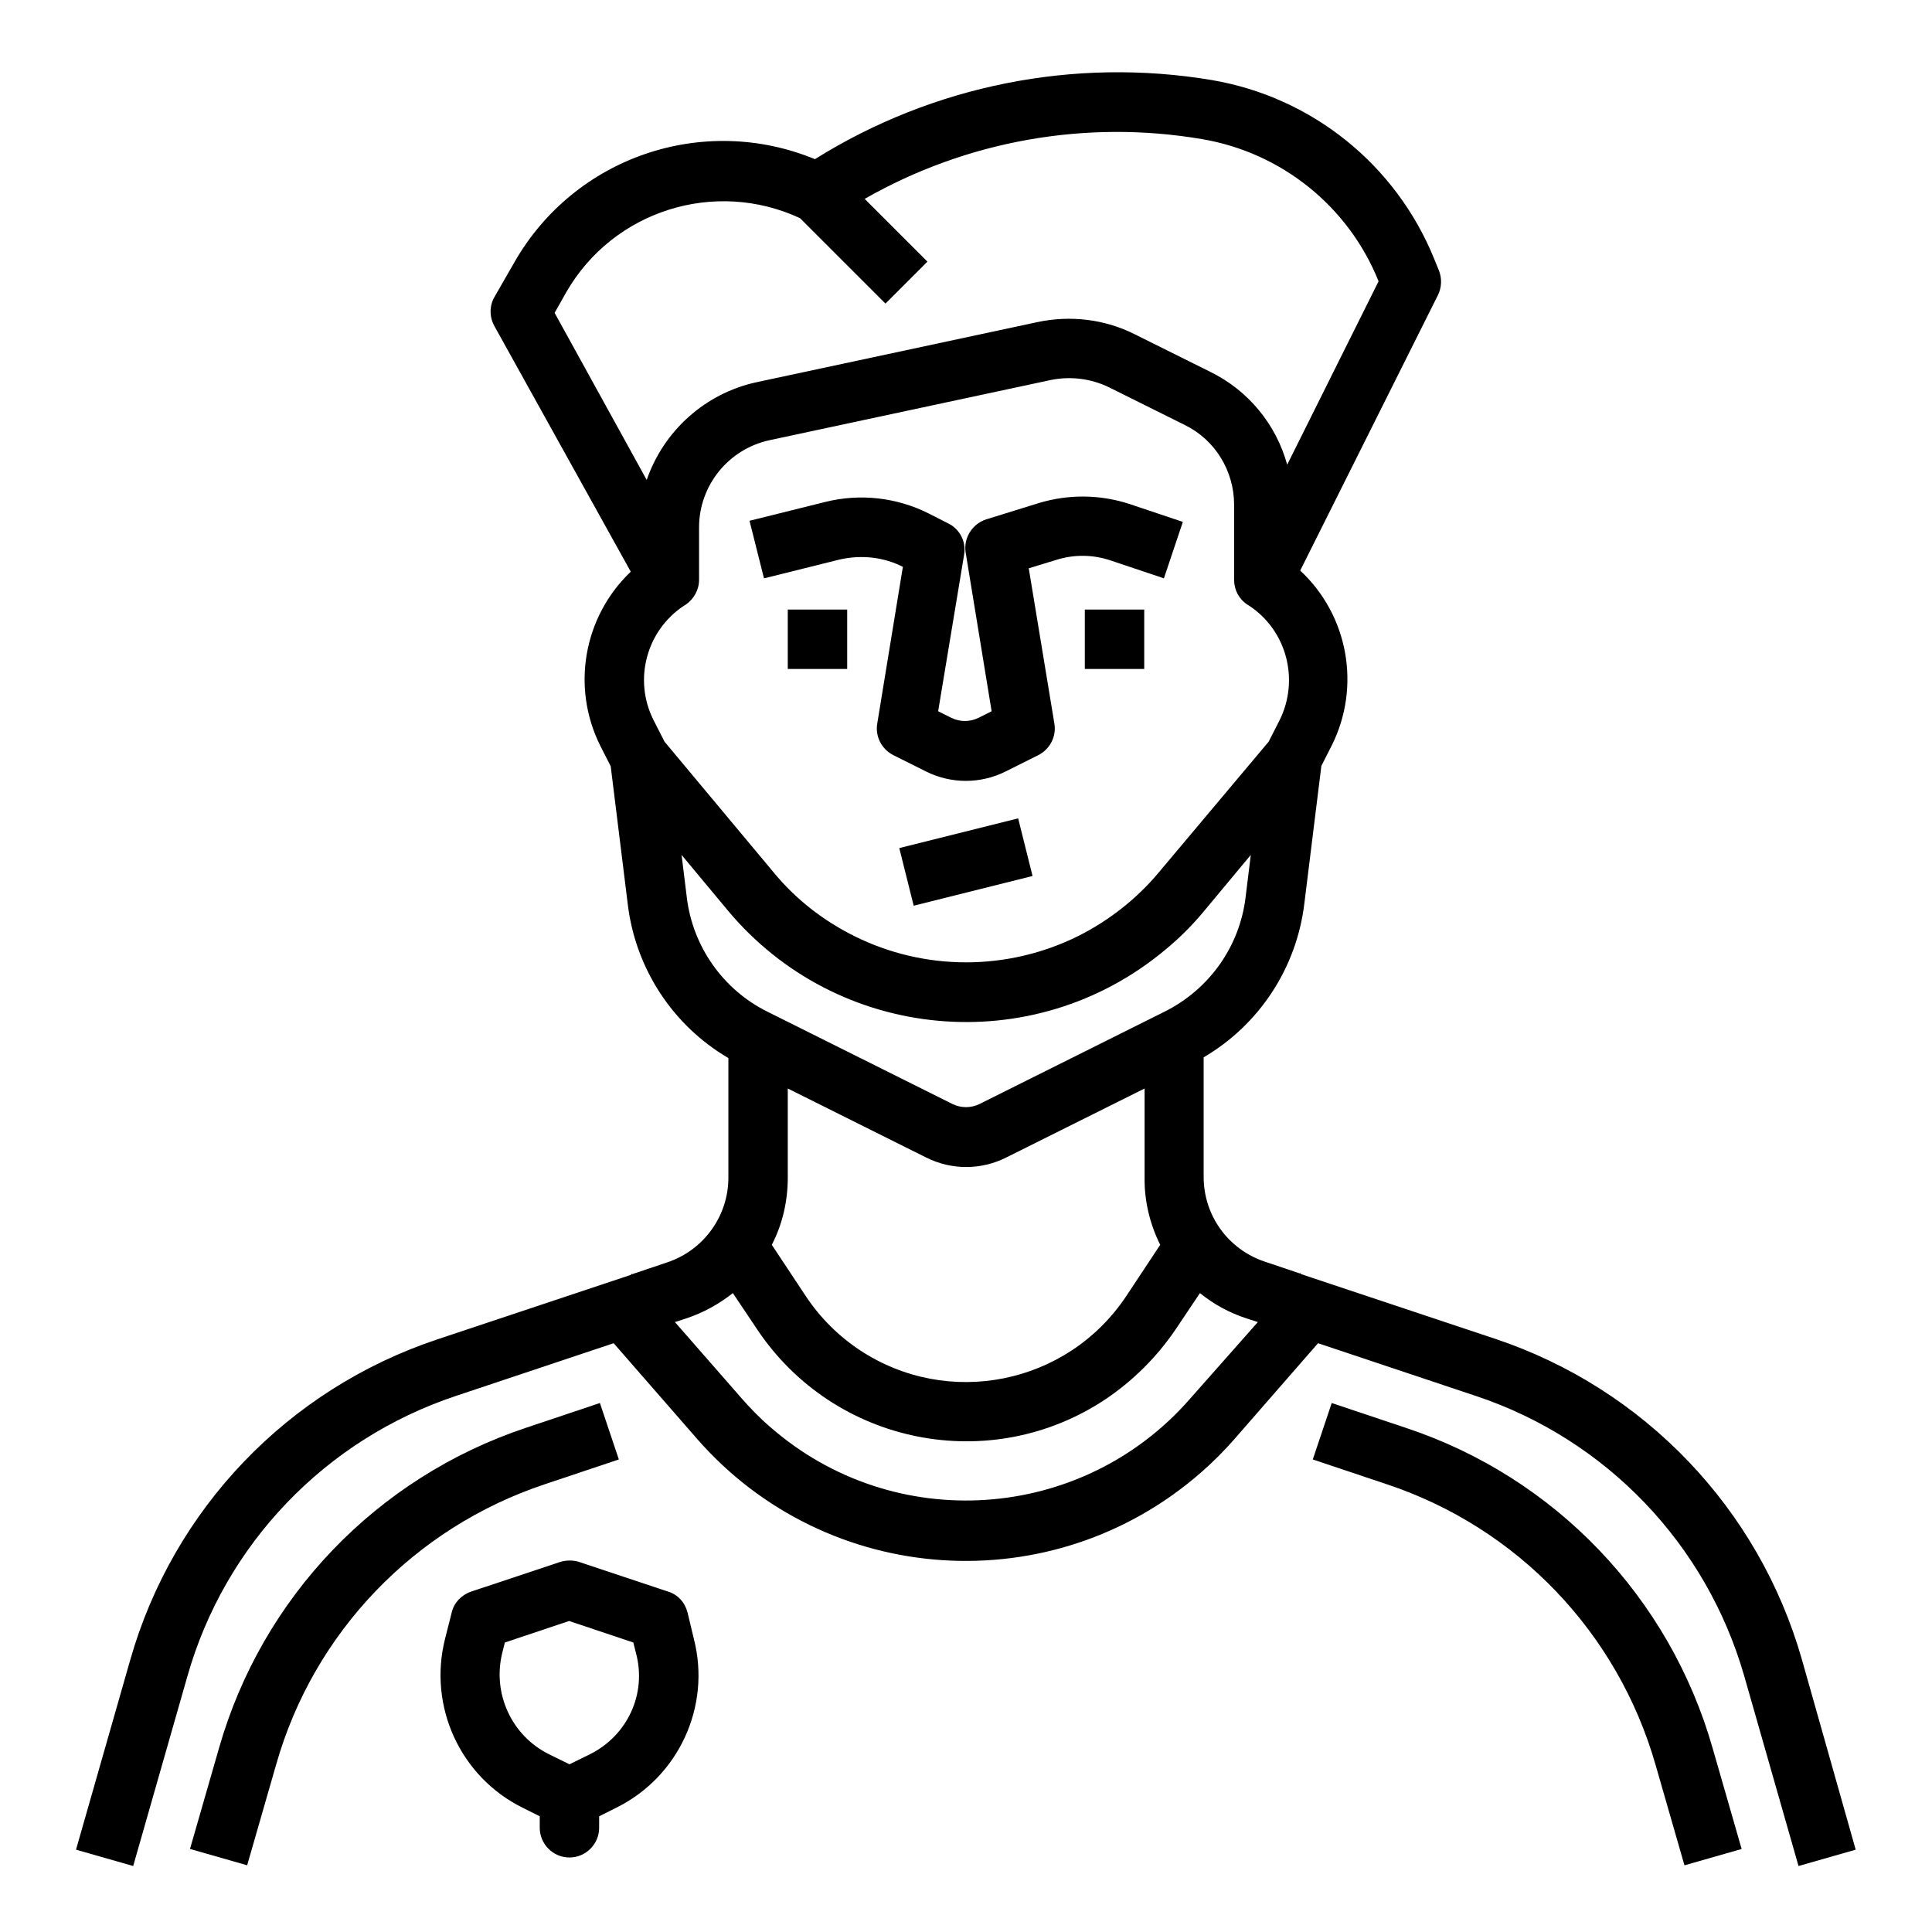
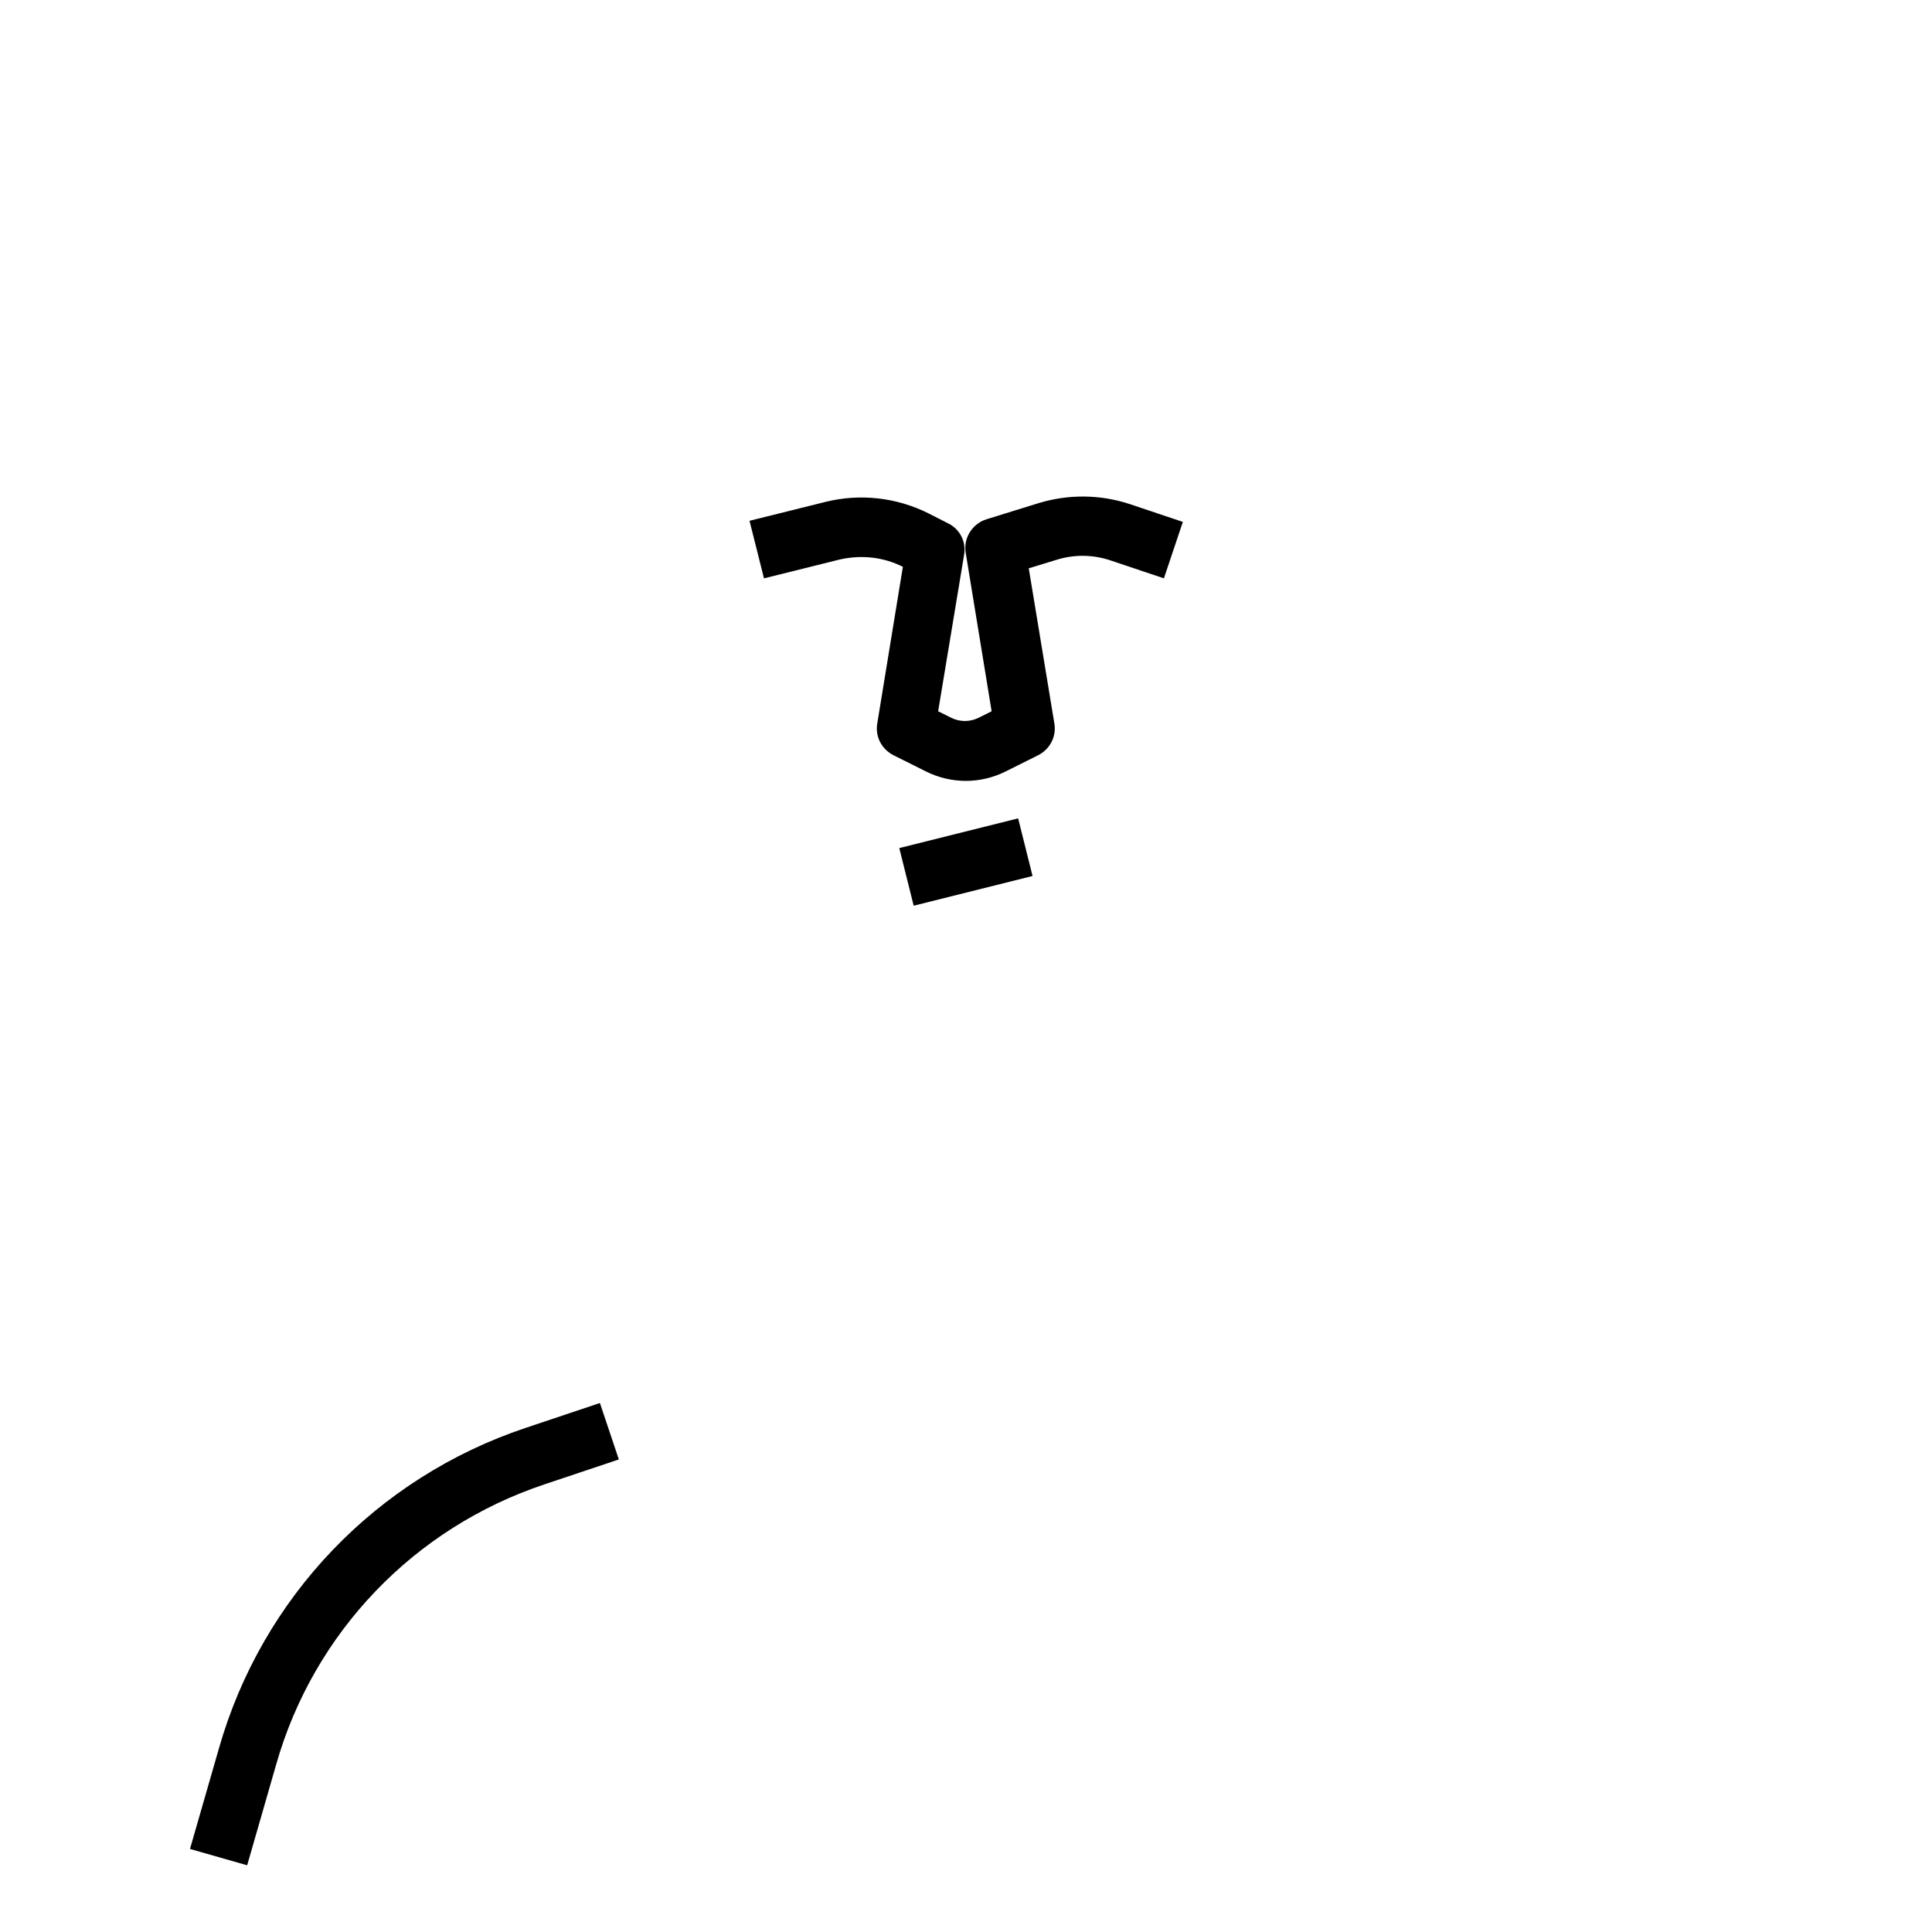
<svg xmlns="http://www.w3.org/2000/svg" fill="#000000" width="800px" height="800px" version="1.1" viewBox="144 144 512 512">
  <g>
    <path d="m383.27 294.22-6.789 41.523c-0.59 3.445 1.18 6.789 4.231 8.363l8.66 4.328c6.691 3.344 14.465 3.344 21.156 0l8.66-4.328c3.051-1.574 4.82-4.922 4.231-8.363l-6.789-41.133 7.379-2.262c4.723-1.477 9.742-1.379 14.367 0.195l14.07 4.723 5.019-14.957-14.07-4.723c-7.773-2.559-16.137-2.656-24.008-0.297l-13.973 4.328c-3.738 1.18-6.102 4.922-5.512 8.758l6.887 42.117-3.543 1.77c-2.262 1.082-4.82 1.082-7.086 0l-3.543-1.77 6.887-41.523c0.59-3.445-1.18-6.789-4.231-8.266l-5.215-2.656c-8.461-4.231-18.105-5.312-27.258-3.051l-20.172 5.019 3.836 15.254 20.172-5.019c5.809-1.277 11.617-0.59 16.633 1.969z" />
    <path d="m382.32 368.75 31.5-7.875 3.816 15.273-31.5 7.875z" />
-     <path d="m431.49 305.54h15.742v15.742h-15.742z" />
-     <path d="m352.77 305.54h15.742v15.742h-15.742z" />
-     <path d="m621.5 583.71c-11.414-39.949-41.82-71.734-81.277-84.918l-51.363-17.121-0.297-0.297-0.098 0.098-9.348-3.148c-9.645-3.246-16.137-12.203-16.137-22.434v-31.684c14.762-8.66 24.602-23.715 26.668-40.641l4.527-36.605 2.754-5.41c7.773-15.547 4.43-34.441-8.363-46.348l36.508-73.012c0.984-1.969 1.082-4.328 0.297-6.394l-1.277-3.148c-10.137-24.992-32.375-42.902-58.941-47.43-36.406-6.102-73.898 1.379-105.19 20.961-29.617-12.203-63.664-0.59-79.605 27.258l-5.312 9.25c-1.379 2.363-1.379 5.312 0 7.773l36.113 65.043c-12.496 11.906-15.844 30.602-8.07 46.148l2.754 5.41 4.527 36.605c2.059 17.02 11.898 32.074 26.66 40.734v31.684c0 10.137-6.496 19.188-16.137 22.434l-9.348 3.148-0.098-0.098-0.297 0.297-51.363 17.121c-39.457 13.188-69.863 44.871-81.277 84.918l-14.367 50.281 15.152 4.328 14.367-50.281c9.938-35.031 36.605-62.781 71.145-74.293l41.82-13.973 22.141 25.387c34.441 39.359 94.168 43.297 133.53 8.855 3.148-2.754 6.102-5.707 8.855-8.855l22.141-25.387 41.82 13.973c34.539 11.512 61.105 39.262 71.145 74.293l14.367 50.281 15.152-4.328zm-330.52-356.8 3.051-5.41c12.398-21.648 39.359-30.207 61.992-19.68l22.633 22.633 11.121-11.121-16.629-16.629c27.059-15.449 58.648-21.059 89.348-15.844 21.059 3.543 38.867 17.809 46.84 37.688l-24.215 48.605c-2.953-10.727-10.332-19.68-20.367-24.602l-19.977-9.938c-7.969-4.035-17.121-5.117-25.879-3.246l-74.488 15.941c-13.48 2.953-24.5 12.793-29.027 25.879zm26.172 107.84c-5.312-10.629-1.871-23.617 8.07-30.207l0.492-0.297c2.164-1.477 3.543-3.938 3.543-6.594v-13.875c0-11.121 7.773-20.762 18.695-23.125l74.488-15.941c5.215-1.082 10.727-0.395 15.547 1.969l19.977 9.938c8.07 3.938 13.086 12.203 13.086 21.156v19.883c0 2.656 1.277 5.117 3.543 6.594l0.492 0.297c9.938 6.594 13.285 19.582 8.07 30.207l-2.953 5.805-29.027 34.535c-5.902 7.086-13.188 12.793-21.352 16.926-18.793 9.348-40.836 9.348-59.531 0-8.266-4.133-15.547-9.84-21.352-16.926l-28.832-34.539zm8.855 47.035-1.379-11.219 12.203 14.66c29.125 34.934 80.984 39.656 115.91 10.527 3.836-3.148 7.379-6.691 10.527-10.527l12.203-14.66-1.379 11.219c-1.574 13.086-9.645 24.402-21.453 30.309l-49.102 24.5c-2.262 1.082-4.82 1.082-7.086 0l-49.102-24.5c-11.703-5.805-19.773-17.219-21.348-30.309zm125.46 92.105-9.055 13.676c-15.645 23.418-47.23 29.719-70.652 14.168-5.609-3.738-10.43-8.562-14.168-14.168l-9.055-13.676c2.856-5.512 4.231-11.609 4.231-17.809v-23.617l36.703 18.301c6.691 3.344 14.465 3.344 21.156 0l36.703-18.301v23.617c-0.094 6.098 1.383 12.297 4.137 17.809zm7.871 40.836c-28.633 32.766-78.523 36.113-111.29 7.379-2.656-2.262-5.117-4.82-7.379-7.379l-17.809-20.367 3.051-0.984c4.43-1.477 8.562-3.738 12.301-6.691l6.394 9.543c20.469 30.699 61.895 38.965 92.496 18.5 7.281-4.922 13.578-11.219 18.5-18.5l6.394-9.543c3.641 2.953 7.773 5.215 12.301 6.691l3.051 0.984z" />
    <path d="m308 530.77-5.019-14.957-19.68 6.594c-39.457 13.188-69.863 44.871-81.277 84.918l-7.676 26.668 15.152 4.328 7.676-26.668c9.938-35.031 36.605-62.781 71.145-74.293z" />
-     <path d="m516.6 522.41-19.68-6.594-5.019 14.957 19.68 6.594c34.539 11.512 61.105 39.262 71.145 74.293l7.676 26.668 15.152-4.328-7.676-26.668c-11.41-40.055-41.816-71.836-81.277-84.922z" />
-     <path d="m326.2 571.31c-0.688-2.656-2.559-4.723-5.117-5.512l-23.617-7.871c-1.574-0.492-3.344-0.492-5.019 0l-23.617 7.871c-2.559 0.887-4.527 2.953-5.117 5.512l-1.77 6.988c-4.527 17.91 4.035 36.605 20.566 44.773l4.527 2.262v3.051c0 4.328 3.543 7.871 7.871 7.871s7.871-3.543 7.871-7.871v-3.051l4.527-2.262c16.531-8.168 25.191-26.863 20.566-44.773zm-25.879 37.59-5.41 2.656-5.41-2.656c-9.938-4.922-15.055-16.137-12.398-26.863l0.688-2.754 17.023-5.707 17.023 5.707 0.688 2.754c2.949 10.824-2.266 21.941-12.203 26.863z" />
  </g>
</svg>